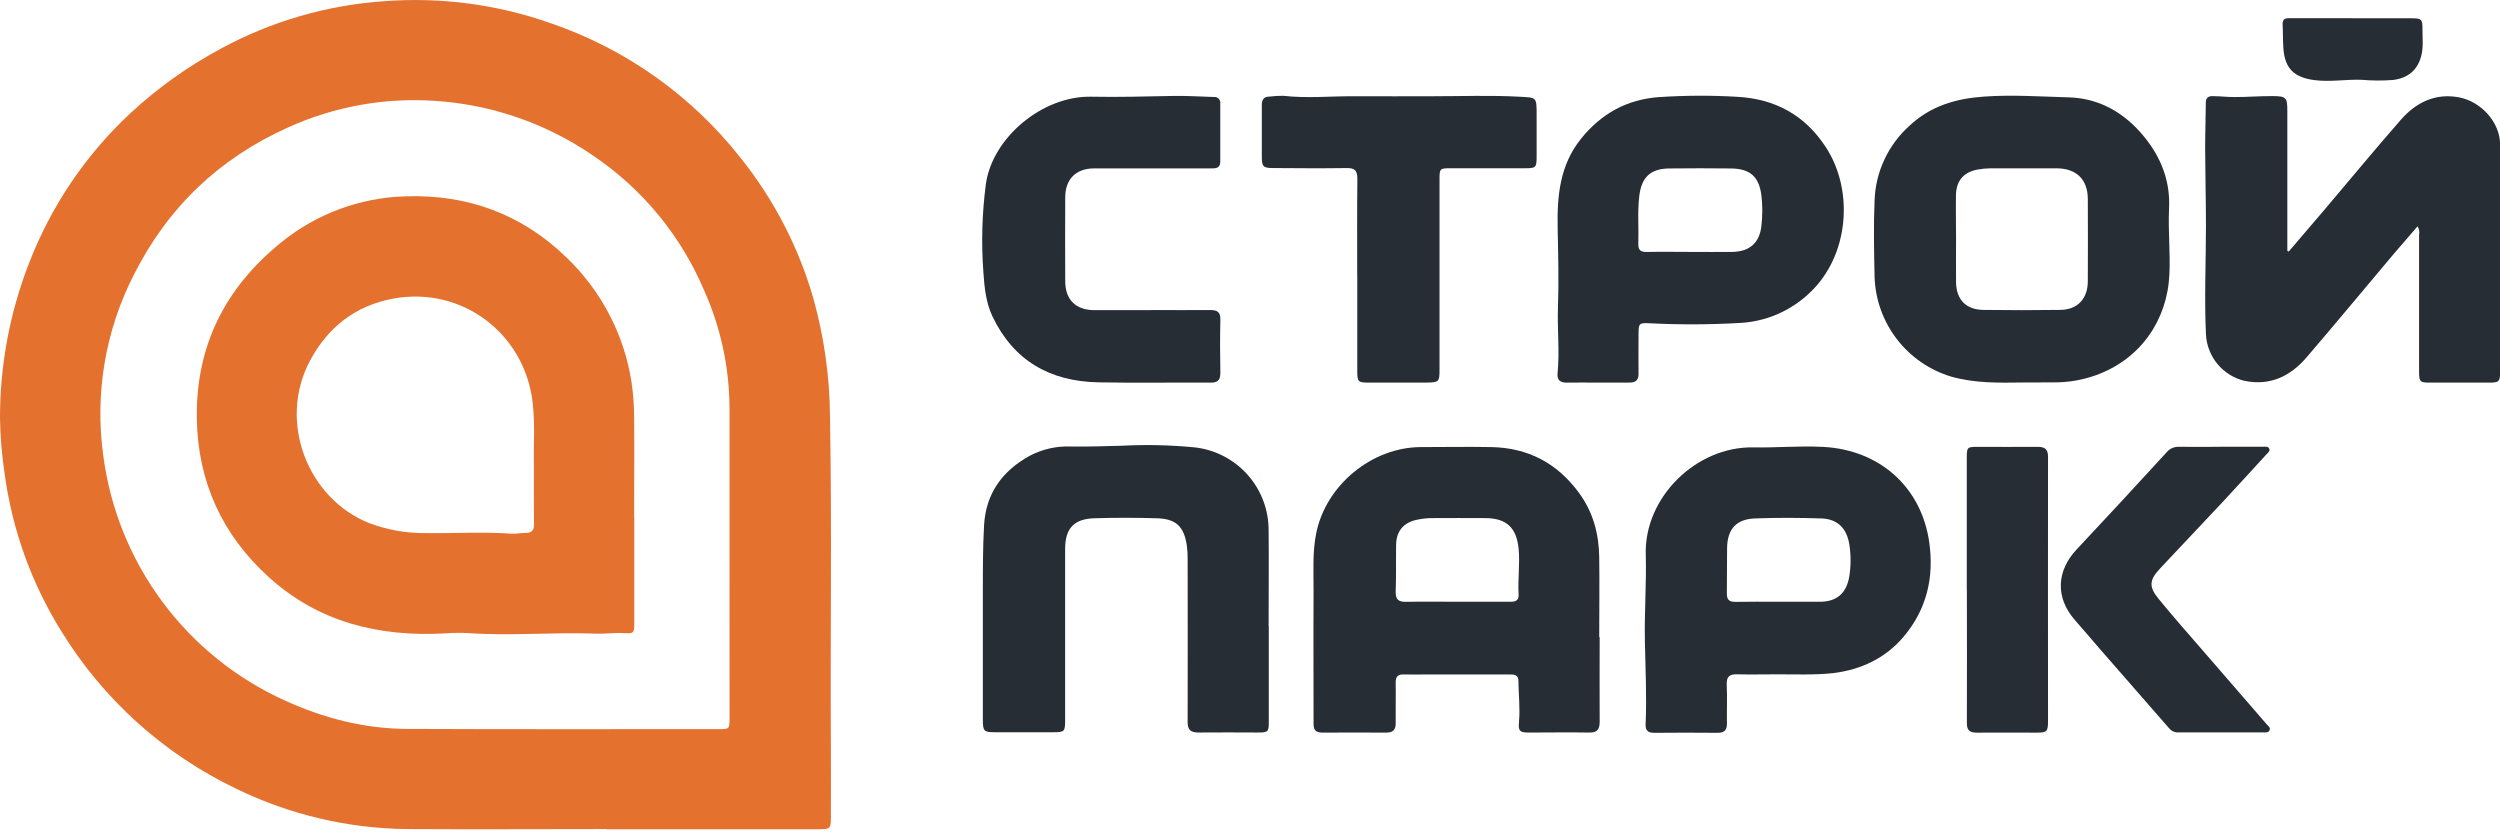
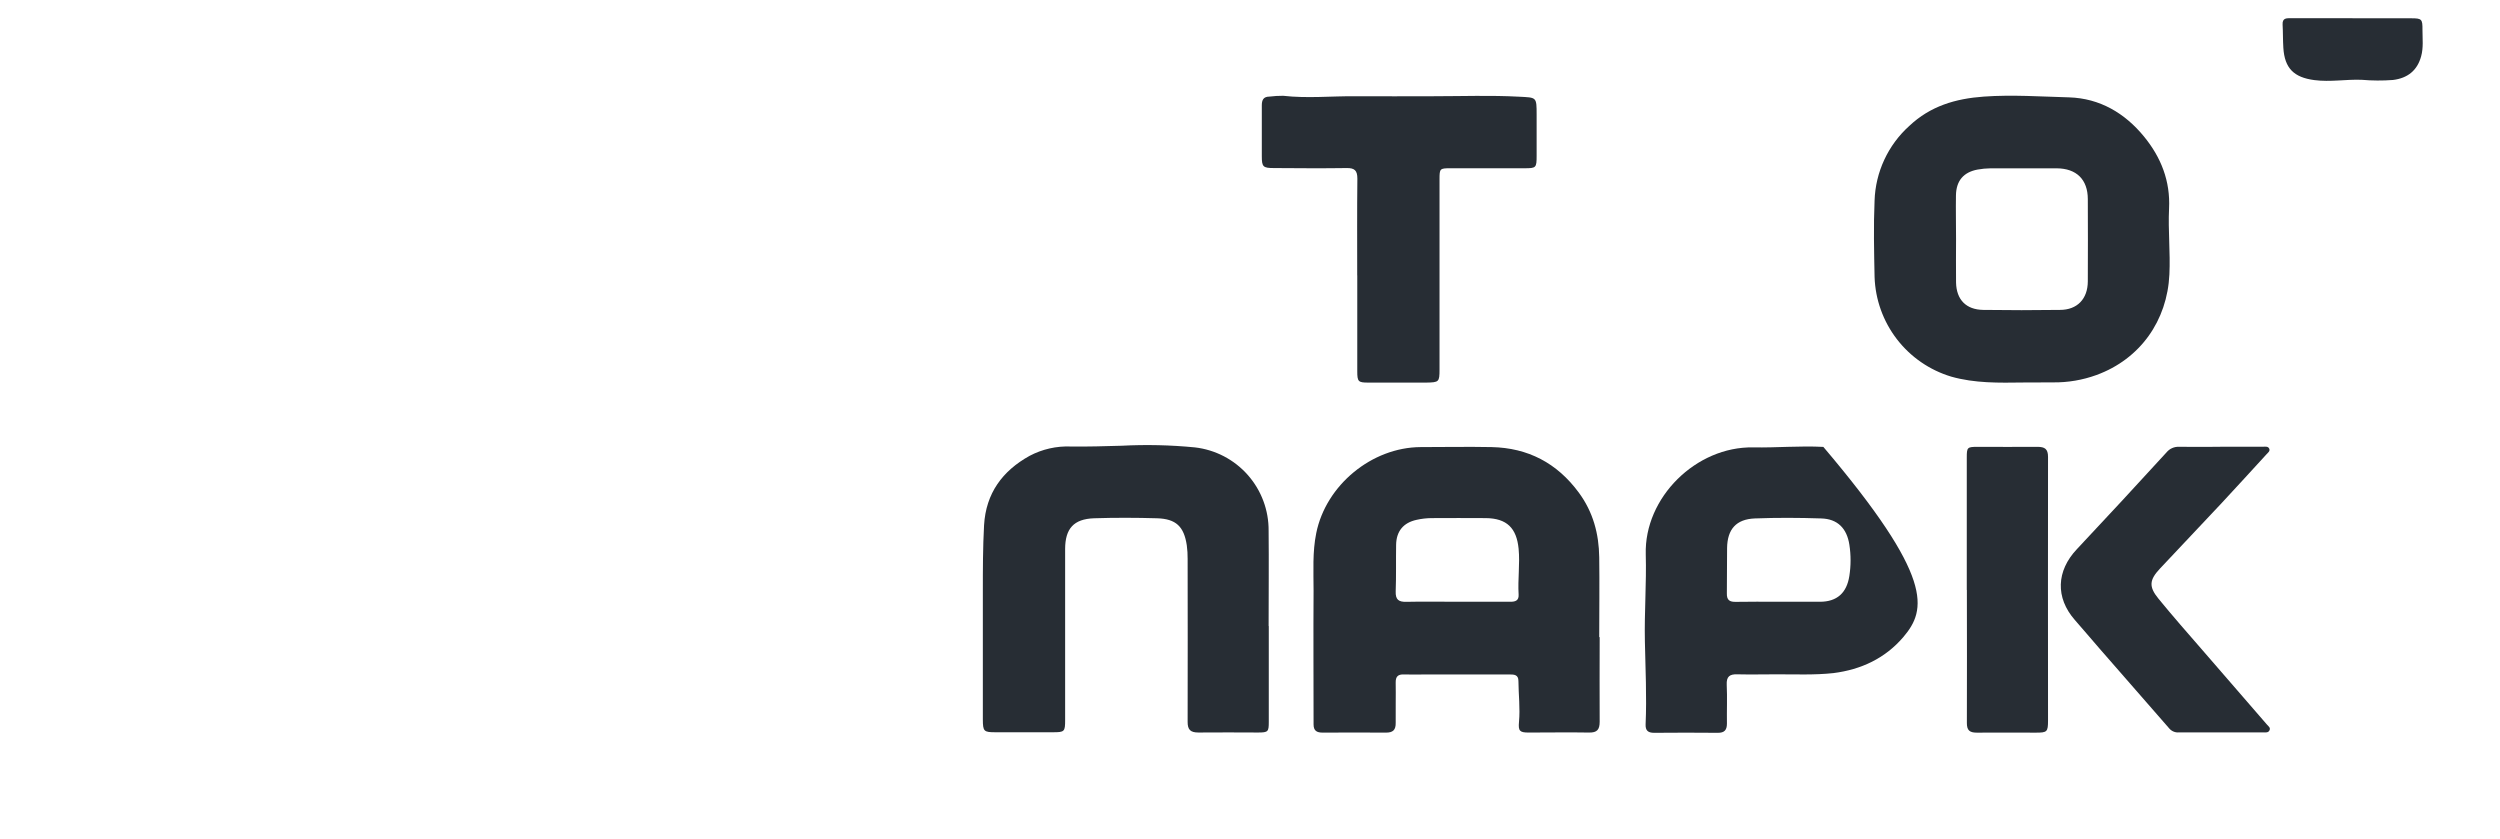
<svg xmlns="http://www.w3.org/2000/svg" width="152" height="51" viewBox="0 0 152 51" fill="none">
  <g clip-path="url(#clip0_1355_731)">
-     <path d="M36.903 50.408C32.864 50.408 28.825 50.434 24.788 50.408C21.18 50.376 17.625 49.541 14.381 47.964C9.981 45.864 6.282 42.536 3.731 38.382C1.911 35.459 0.733 32.182 0.277 28.77C0.109 27.657 0.017 26.534 2.3035e-06 25.408C-0.001 22.2 0.594 19.019 1.755 16.029C3.095 12.537 5.217 9.399 7.958 6.855C9.616 5.323 11.462 4.009 13.452 2.945C16.513 1.288 19.894 0.309 23.366 0.073C26.8 -0.188 30.251 0.269 33.498 1.416C38.059 2.979 42.07 5.829 45.046 9.621C47.06 12.144 48.558 15.039 49.452 18.141C50.102 20.469 50.443 22.872 50.463 25.289C50.587 32.002 50.475 38.713 50.518 45.425C50.528 46.862 50.518 48.299 50.518 49.745C50.518 50.359 50.457 50.416 49.843 50.418H36.903V50.408ZM44.353 33.852C44.353 30.832 44.353 27.81 44.353 24.788C44.343 22.346 43.825 19.933 42.831 17.703C41.415 14.336 39.042 11.458 36.008 9.425C33.17 7.489 29.865 6.352 26.437 6.132C23.389 5.926 20.337 6.475 17.552 7.731C13.352 9.608 10.21 12.586 8.139 16.706C6.399 20.102 5.751 23.953 6.283 27.731C6.707 30.938 7.94 33.983 9.867 36.581C11.793 39.179 14.35 41.243 17.295 42.58C19.651 43.657 22.133 44.306 24.735 44.317C31.044 44.347 37.355 44.329 43.665 44.331C44.349 44.331 44.356 44.331 44.356 43.652L44.353 33.852Z" fill="#E5712F" />
-     <path d="M139.157 15.29C139.876 14.447 140.595 13.605 141.317 12.763C142.868 10.933 144.396 9.082 145.978 7.275C146.899 6.225 148.071 5.647 149.513 5.92C150.836 6.172 152.01 7.42 152.006 8.803C151.993 13.394 152.006 17.982 152.006 22.571C152.006 23.213 151.951 23.264 151.305 23.264C150.111 23.264 148.92 23.264 147.726 23.264C147.137 23.264 147.082 23.205 147.08 22.614C147.08 19.838 147.08 17.061 147.08 14.285C147.117 14.104 147.084 13.916 146.987 13.759C146.491 14.334 146.006 14.89 145.525 15.455C143.769 17.539 142.03 19.638 140.256 21.709C139.275 22.858 138.04 23.476 136.479 23.158C135.831 23.007 135.251 22.648 134.826 22.137C134.401 21.626 134.154 20.991 134.122 20.327C134.018 18.126 134.122 15.925 134.122 13.723C134.122 12.153 134.079 10.594 134.073 9.029C134.073 8.098 134.109 7.169 134.113 6.238C134.113 5.926 134.297 5.834 134.55 5.846C134.99 5.846 135.43 5.905 135.87 5.901C136.622 5.901 137.372 5.842 138.122 5.842C139.014 5.842 139.07 5.914 139.07 6.786C139.07 9.433 139.07 12.079 139.07 14.723V15.255L139.157 15.29Z" fill="#272D34" />
    <path d="M97.26 38.735C97.26 40.449 97.248 42.165 97.26 43.88C97.26 44.364 97.103 44.549 96.608 44.539C95.383 44.518 94.158 44.539 92.933 44.539C92.396 44.539 92.304 44.437 92.355 43.893C92.432 43.061 92.326 42.23 92.32 41.4C92.32 41.017 92.057 41.007 91.78 41.007H86.73C86.272 41.007 85.815 41.023 85.355 41.007C84.998 40.993 84.853 41.135 84.858 41.494C84.872 42.309 84.849 43.126 84.858 43.942C84.868 44.388 84.689 44.549 84.248 44.543C82.973 44.528 81.695 44.543 80.425 44.543C80.071 44.543 79.865 44.443 79.865 44.046C79.865 41.339 79.847 38.631 79.865 35.921C79.865 34.743 79.792 33.565 80.028 32.412C80.617 29.493 83.409 27.197 86.378 27.183C87.816 27.183 89.253 27.154 90.688 27.183C92.903 27.231 94.664 28.15 95.99 29.948C96.865 31.136 97.215 32.458 97.233 33.891C97.256 35.507 97.233 37.123 97.233 38.739L97.26 38.735ZM88.611 36.587C89.689 36.587 90.771 36.587 91.843 36.587C92.153 36.587 92.353 36.502 92.332 36.147C92.275 35.22 92.42 34.295 92.332 33.365C92.208 32.108 91.619 31.517 90.344 31.501C89.235 31.488 88.126 31.501 87.007 31.501C86.713 31.506 86.42 31.541 86.133 31.605C85.326 31.778 84.898 32.297 84.884 33.123C84.868 34.068 84.894 35.014 84.858 35.959C84.841 36.465 85.041 36.605 85.52 36.591C86.555 36.567 87.584 36.587 88.611 36.587Z" fill="#272D34" />
    <path d="M123.012 23.256C121.541 23.276 120.067 23.306 118.635 22.899C117.322 22.504 116.165 21.707 115.329 20.62C114.493 19.533 114.019 18.21 113.974 16.84C113.944 15.29 113.907 13.745 113.974 12.194C114.002 11.335 114.203 10.49 114.566 9.711C114.928 8.932 115.444 8.233 116.083 7.658C117.363 6.449 118.893 5.997 120.619 5.873C122.344 5.75 124.08 5.873 125.806 5.92C127.66 5.979 129.182 6.869 130.356 8.302C131.394 9.569 131.962 11.012 131.879 12.679C131.813 14.014 131.964 15.345 131.899 16.686C131.768 19.49 130.132 21.827 127.465 22.801C126.62 23.108 125.726 23.26 124.826 23.249L123.012 23.256ZM118.928 14.53C118.928 15.414 118.916 16.298 118.928 17.177C118.949 18.222 119.542 18.829 120.583 18.842C122.134 18.864 123.689 18.864 125.243 18.842C126.301 18.842 126.935 18.171 126.939 17.107C126.947 15.442 126.947 13.776 126.939 12.109C126.939 10.919 126.254 10.24 125.046 10.234C123.707 10.234 122.366 10.234 121.025 10.234C120.762 10.237 120.499 10.262 120.24 10.309C119.381 10.468 118.936 10.992 118.922 11.88C118.908 12.767 118.928 13.639 118.928 14.53Z" fill="#272D34" />
    <path d="M77.142 38.069V43.899C77.142 44.488 77.103 44.535 76.496 44.537C75.287 44.537 74.077 44.521 72.867 44.537C72.379 44.537 72.204 44.37 72.208 43.881C72.221 40.583 72.208 37.284 72.208 33.983C72.211 33.706 72.194 33.429 72.157 33.154C71.986 32.014 71.505 31.546 70.344 31.511C69.07 31.474 67.792 31.47 66.517 31.511C65.28 31.556 64.762 32.141 64.76 33.382C64.76 36.846 64.76 40.309 64.76 43.771C64.76 44.488 64.725 44.521 64.014 44.521C62.853 44.521 61.692 44.521 60.531 44.521C59.814 44.521 59.759 44.472 59.757 43.736C59.757 41.153 59.757 38.572 59.757 35.994C59.757 34.639 59.757 33.284 59.831 31.929C59.945 29.991 60.947 28.63 62.6 27.715C63.37 27.308 64.234 27.112 65.104 27.148C66.132 27.162 67.161 27.13 68.192 27.101C69.678 27.023 71.167 27.057 72.647 27.201C73.889 27.343 75.035 27.94 75.863 28.876C76.691 29.813 77.143 31.023 77.132 32.273C77.152 34.199 77.132 36.127 77.132 38.055L77.142 38.069Z" fill="#272D34" />
-     <path d="M107.995 40.999C107.21 40.999 106.424 41.018 105.639 40.999C105.16 40.981 104.961 41.132 104.985 41.639C105.022 42.424 104.985 43.21 104.997 43.995C104.997 44.388 104.844 44.557 104.445 44.555C103.156 44.543 101.864 44.543 100.571 44.555C100.196 44.555 100.035 44.413 100.053 44.032C100.127 42.352 100.043 40.671 100.009 38.992C99.972 37.225 100.111 35.469 100.062 33.708C99.964 30.25 103.122 27.136 106.601 27.201C108.021 27.228 109.432 27.095 110.86 27.172C114.271 27.354 116.817 29.6 117.298 32.966C117.605 35.126 117.135 37.066 115.728 38.727C114.624 40.025 113.155 40.712 111.473 40.924C110.316 41.05 109.152 40.995 107.995 40.999ZM108.097 36.587C108.945 36.587 109.796 36.587 110.65 36.587C111.69 36.587 112.283 36.049 112.441 35.016C112.539 34.386 112.539 33.745 112.441 33.115C112.289 32.133 111.732 31.544 110.719 31.521C109.379 31.477 108.036 31.47 106.699 31.521C105.56 31.564 105.022 32.178 105.007 33.321C104.993 34.236 105.007 35.151 104.993 36.07C104.981 36.492 105.162 36.602 105.55 36.593C106.395 36.575 107.245 36.587 108.095 36.587H108.097Z" fill="#272D34" />
-     <path d="M97.152 23.264C96.531 23.264 95.909 23.25 95.289 23.264C94.876 23.276 94.652 23.117 94.7 22.698C94.833 21.346 94.676 19.993 94.725 18.638C94.782 17.067 94.737 15.473 94.706 13.892C94.666 11.928 94.829 10.043 96.131 8.429C97.356 6.908 98.921 6.042 100.867 5.904C102.449 5.799 104.036 5.792 105.619 5.885C107.924 6.01 109.723 6.994 110.987 8.912C112.754 11.583 112.413 15.559 110.041 17.792C108.863 18.924 107.31 19.582 105.678 19.641C103.883 19.742 102.085 19.747 100.29 19.655C99.648 19.62 99.626 19.673 99.624 20.305C99.624 21.104 99.61 21.905 99.624 22.704C99.634 23.113 99.453 23.264 99.067 23.26C98.428 23.256 97.784 23.262 97.152 23.264ZM102.728 15.316C103.594 15.316 104.46 15.327 105.326 15.316C106.379 15.296 106.985 14.764 107.093 13.733C107.166 13.116 107.166 12.492 107.093 11.876C106.946 10.727 106.398 10.254 105.226 10.242C103.985 10.23 102.742 10.226 101.495 10.242C100.345 10.256 99.803 10.778 99.667 11.923C99.553 12.885 99.642 13.847 99.61 14.809C99.599 15.202 99.74 15.329 100.123 15.319C100.997 15.3 101.863 15.316 102.728 15.316Z" fill="#272D34" />
-     <path d="M70.014 18.85C71.208 18.85 72.402 18.864 73.596 18.85C74.037 18.85 74.208 18.995 74.198 19.439C74.175 20.515 74.177 21.599 74.198 22.673C74.198 23.125 74.022 23.274 73.588 23.262C71.314 23.25 69.042 23.292 66.77 23.246C63.841 23.188 61.622 21.931 60.336 19.227C59.943 18.387 59.853 17.474 59.79 16.559C59.657 14.769 59.708 12.971 59.941 11.192C60.334 8.373 63.381 5.812 66.358 5.879C68.035 5.918 69.72 5.857 71.4 5.832C72.2 5.82 72.999 5.875 73.8 5.897C73.853 5.89 73.907 5.895 73.958 5.913C74.008 5.93 74.055 5.959 74.093 5.997C74.13 6.035 74.159 6.081 74.177 6.131C74.194 6.182 74.199 6.236 74.193 6.289C74.193 7.467 74.193 8.645 74.193 9.824C74.193 10.238 73.914 10.24 73.621 10.238H69.451C68.469 10.238 67.487 10.238 66.505 10.238C65.416 10.25 64.772 10.892 64.766 11.986C64.758 13.687 64.758 15.389 64.766 17.091C64.766 18.228 65.404 18.846 66.533 18.858H70.014V18.85Z" fill="#272D34" />
+     <path d="M107.995 40.999C107.21 40.999 106.424 41.018 105.639 40.999C105.16 40.981 104.961 41.132 104.985 41.639C105.022 42.424 104.985 43.21 104.997 43.995C104.997 44.388 104.844 44.557 104.445 44.555C103.156 44.543 101.864 44.543 100.571 44.555C100.196 44.555 100.035 44.413 100.053 44.032C100.127 42.352 100.043 40.671 100.009 38.992C99.972 37.225 100.111 35.469 100.062 33.708C99.964 30.25 103.122 27.136 106.601 27.201C108.021 27.228 109.432 27.095 110.86 27.172C117.605 35.126 117.135 37.066 115.728 38.727C114.624 40.025 113.155 40.712 111.473 40.924C110.316 41.05 109.152 40.995 107.995 40.999ZM108.097 36.587C108.945 36.587 109.796 36.587 110.65 36.587C111.69 36.587 112.283 36.049 112.441 35.016C112.539 34.386 112.539 33.745 112.441 33.115C112.289 32.133 111.732 31.544 110.719 31.521C109.379 31.477 108.036 31.47 106.699 31.521C105.56 31.564 105.022 32.178 105.007 33.321C104.993 34.236 105.007 35.151 104.993 36.07C104.981 36.492 105.162 36.602 105.55 36.593C106.395 36.575 107.245 36.587 108.095 36.587H108.097Z" fill="#272D34" />
    <path d="M82.518 16.745C82.518 14.781 82.506 12.818 82.528 10.864C82.528 10.366 82.361 10.21 81.874 10.218C80.403 10.24 78.929 10.228 77.46 10.218C76.79 10.218 76.718 10.144 76.718 9.496C76.718 8.467 76.718 7.438 76.718 6.409C76.718 6.077 76.814 5.877 77.183 5.873C77.459 5.839 77.736 5.823 78.014 5.824C79.481 5.991 80.959 5.839 82.418 5.851C83.989 5.863 85.585 5.851 87.166 5.851C88.894 5.851 90.624 5.786 92.353 5.879C93.426 5.936 93.427 5.879 93.427 6.976C93.427 7.811 93.427 8.643 93.427 9.476C93.427 10.2 93.398 10.23 92.689 10.23C91.185 10.23 89.681 10.23 88.173 10.23C87.543 10.23 87.523 10.254 87.523 10.898C87.523 14.754 87.523 18.609 87.523 22.463C87.523 23.225 87.492 23.248 86.718 23.262C85.54 23.262 84.362 23.262 83.184 23.262C82.579 23.262 82.522 23.201 82.522 22.575C82.522 20.631 82.522 18.687 82.522 16.743L82.518 16.745Z" fill="#272D34" />
    <path d="M134.984 27.162C135.85 27.162 136.716 27.162 137.582 27.162C137.723 27.162 137.904 27.118 137.974 27.289C138.029 27.431 137.888 27.527 137.805 27.619C136.902 28.601 136.001 29.596 135.088 30.574C133.839 31.911 132.577 33.233 131.328 34.568C130.674 35.265 130.638 35.672 131.243 36.41C132.111 37.47 133.01 38.497 133.914 39.534C135.215 41.041 136.519 42.546 137.827 44.05C137.915 44.154 138.076 44.246 137.976 44.421C137.902 44.553 137.748 44.531 137.621 44.531H132.472C132.366 44.539 132.26 44.523 132.161 44.483C132.063 44.444 131.974 44.382 131.903 44.303C130.487 42.68 129.07 41.057 127.652 39.434C127.149 38.856 126.656 38.269 126.15 37.694C124.962 36.339 125.025 34.715 126.268 33.396C128.1 31.445 129.919 29.482 131.724 27.505C131.816 27.393 131.932 27.304 132.065 27.245C132.197 27.186 132.341 27.159 132.486 27.166C133.321 27.177 134.153 27.166 134.988 27.166L134.984 27.162Z" fill="#272D34" />
    <path d="M119.58 35.862V27.829C119.58 27.193 119.606 27.169 120.246 27.168C121.455 27.168 122.665 27.179 123.872 27.168C124.326 27.168 124.52 27.297 124.52 27.778C124.509 33.117 124.52 38.456 124.52 43.795C124.52 44.506 124.469 44.545 123.766 44.545C122.574 44.545 121.381 44.533 120.187 44.545C119.745 44.545 119.584 44.396 119.586 43.956C119.6 41.262 119.586 38.568 119.586 35.874L119.58 35.862Z" fill="#272D34" />
    <path d="M143.029 1.112C144.219 1.112 145.411 1.112 146.602 1.112C147.244 1.112 147.292 1.161 147.286 1.818C147.286 2.355 147.352 2.894 147.205 3.425C146.968 4.289 146.384 4.752 145.495 4.862C144.862 4.911 144.225 4.907 143.592 4.852C142.632 4.815 141.678 4.997 140.712 4.87C139.475 4.707 138.905 4.159 138.827 2.906C138.797 2.435 138.809 1.962 138.782 1.491C138.758 1.072 139.053 1.108 139.308 1.108C140.549 1.108 141.788 1.108 143.029 1.108V1.112Z" fill="#272D34" />
-     <path d="M38.564 31.434C38.564 33.59 38.564 35.746 38.564 37.902C38.564 38.503 38.523 38.527 37.914 38.492C37.36 38.458 36.799 38.548 36.251 38.527C33.655 38.425 31.059 38.676 28.463 38.492C27.99 38.469 27.516 38.475 27.044 38.511C23.036 38.729 19.357 37.834 16.329 35.077C13.511 32.524 12.027 29.279 11.966 25.456C11.897 21.043 13.684 17.495 17.1 14.735C19.241 12.996 21.897 12.013 24.654 11.938C28.385 11.807 31.723 13.001 34.456 15.669C36.562 17.687 37.947 20.341 38.395 23.223C38.503 23.949 38.556 24.682 38.554 25.416C38.576 27.425 38.554 29.436 38.554 31.444L38.564 31.434ZM32.461 28.079C32.432 27.142 32.538 25.819 32.389 24.501C31.913 20.282 28.096 17.389 23.914 18.155C21.628 18.573 19.94 19.881 18.842 21.941C16.879 25.634 18.697 30.3 22.433 31.8C23.546 32.221 24.729 32.429 25.919 32.412C27.647 32.436 29.375 32.324 31.102 32.448C31.393 32.467 31.692 32.397 31.98 32.399C32.373 32.399 32.473 32.202 32.467 31.843C32.453 30.718 32.461 29.591 32.461 28.079Z" fill="#E5712F" />
  </g>
  <defs>
    <clipPath id="clip0_1355_731">
      <rect width="152" height="50.418" fill="white" />
    </clipPath>
  </defs>
</svg>